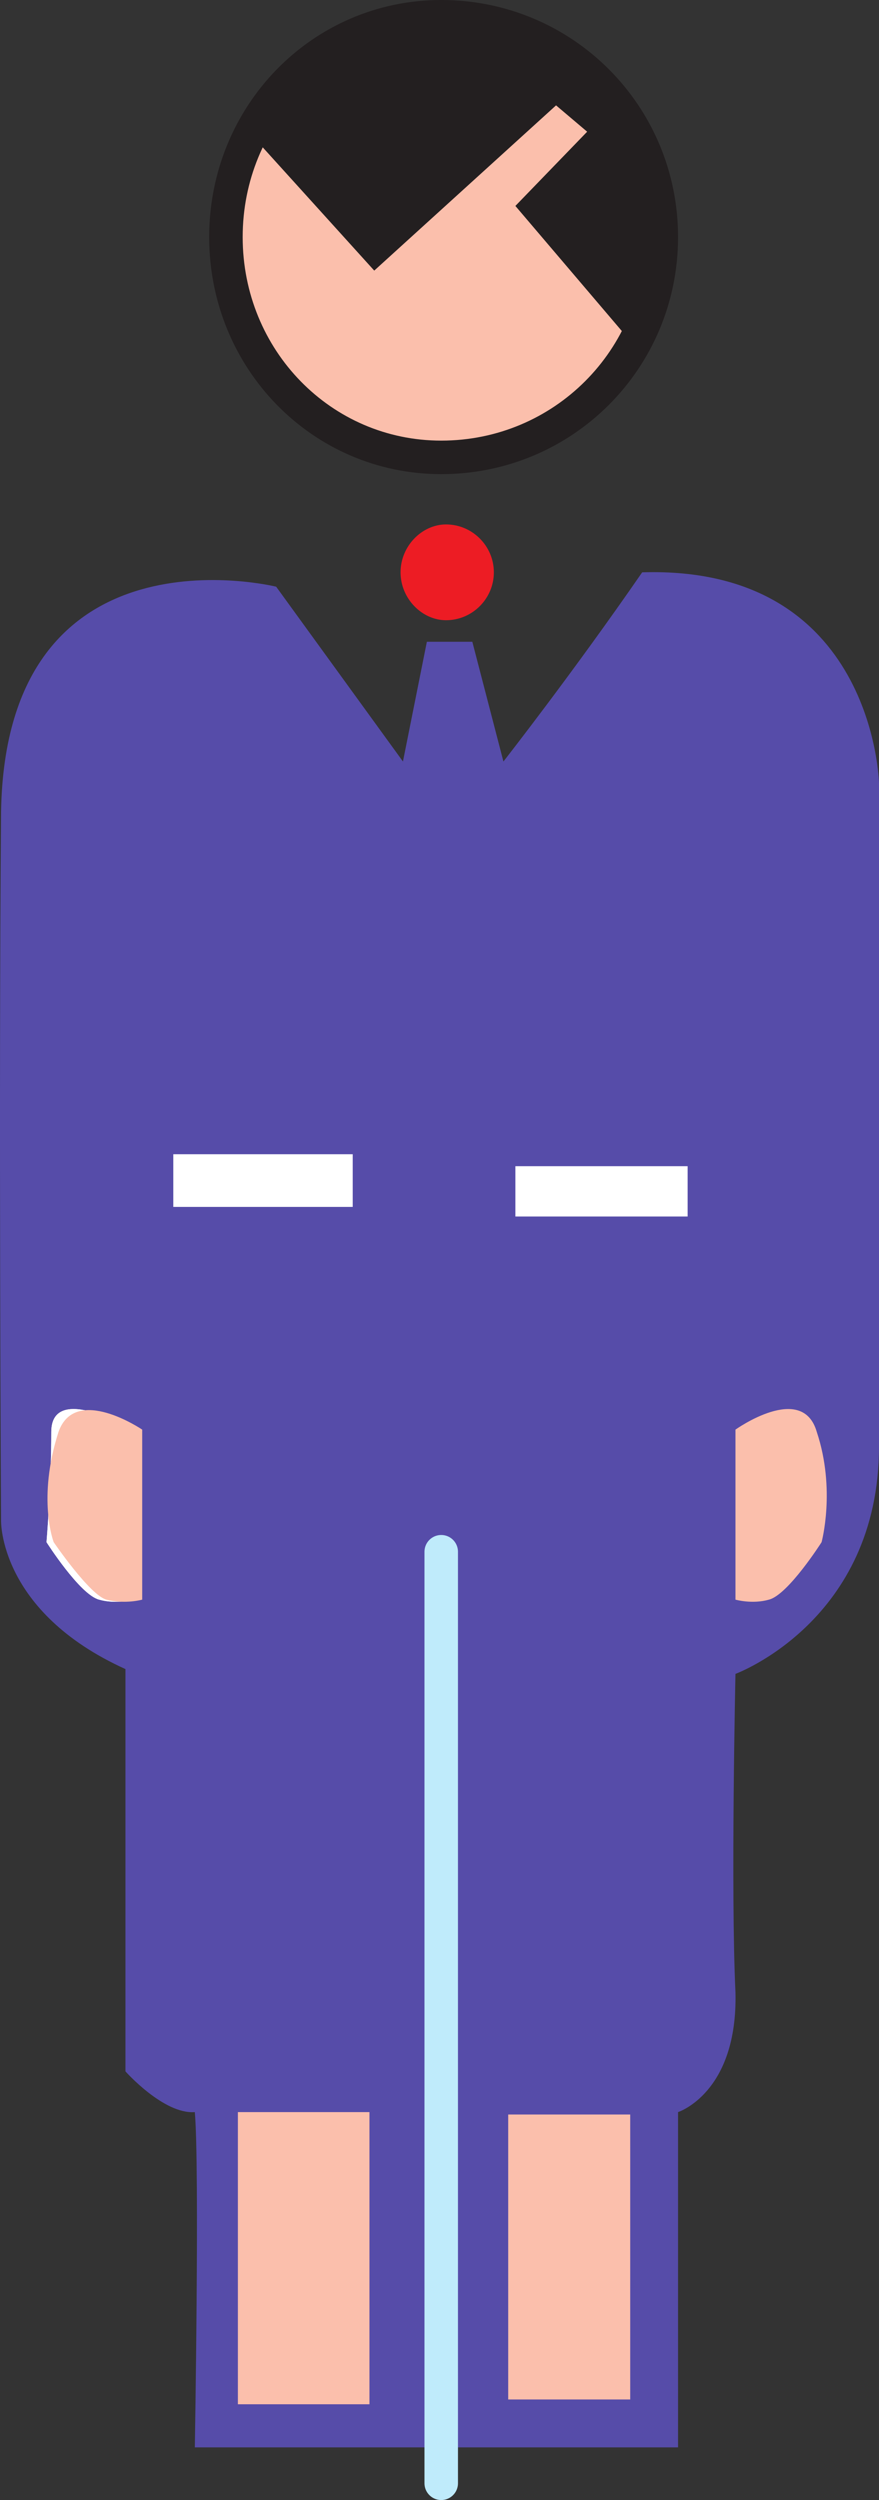
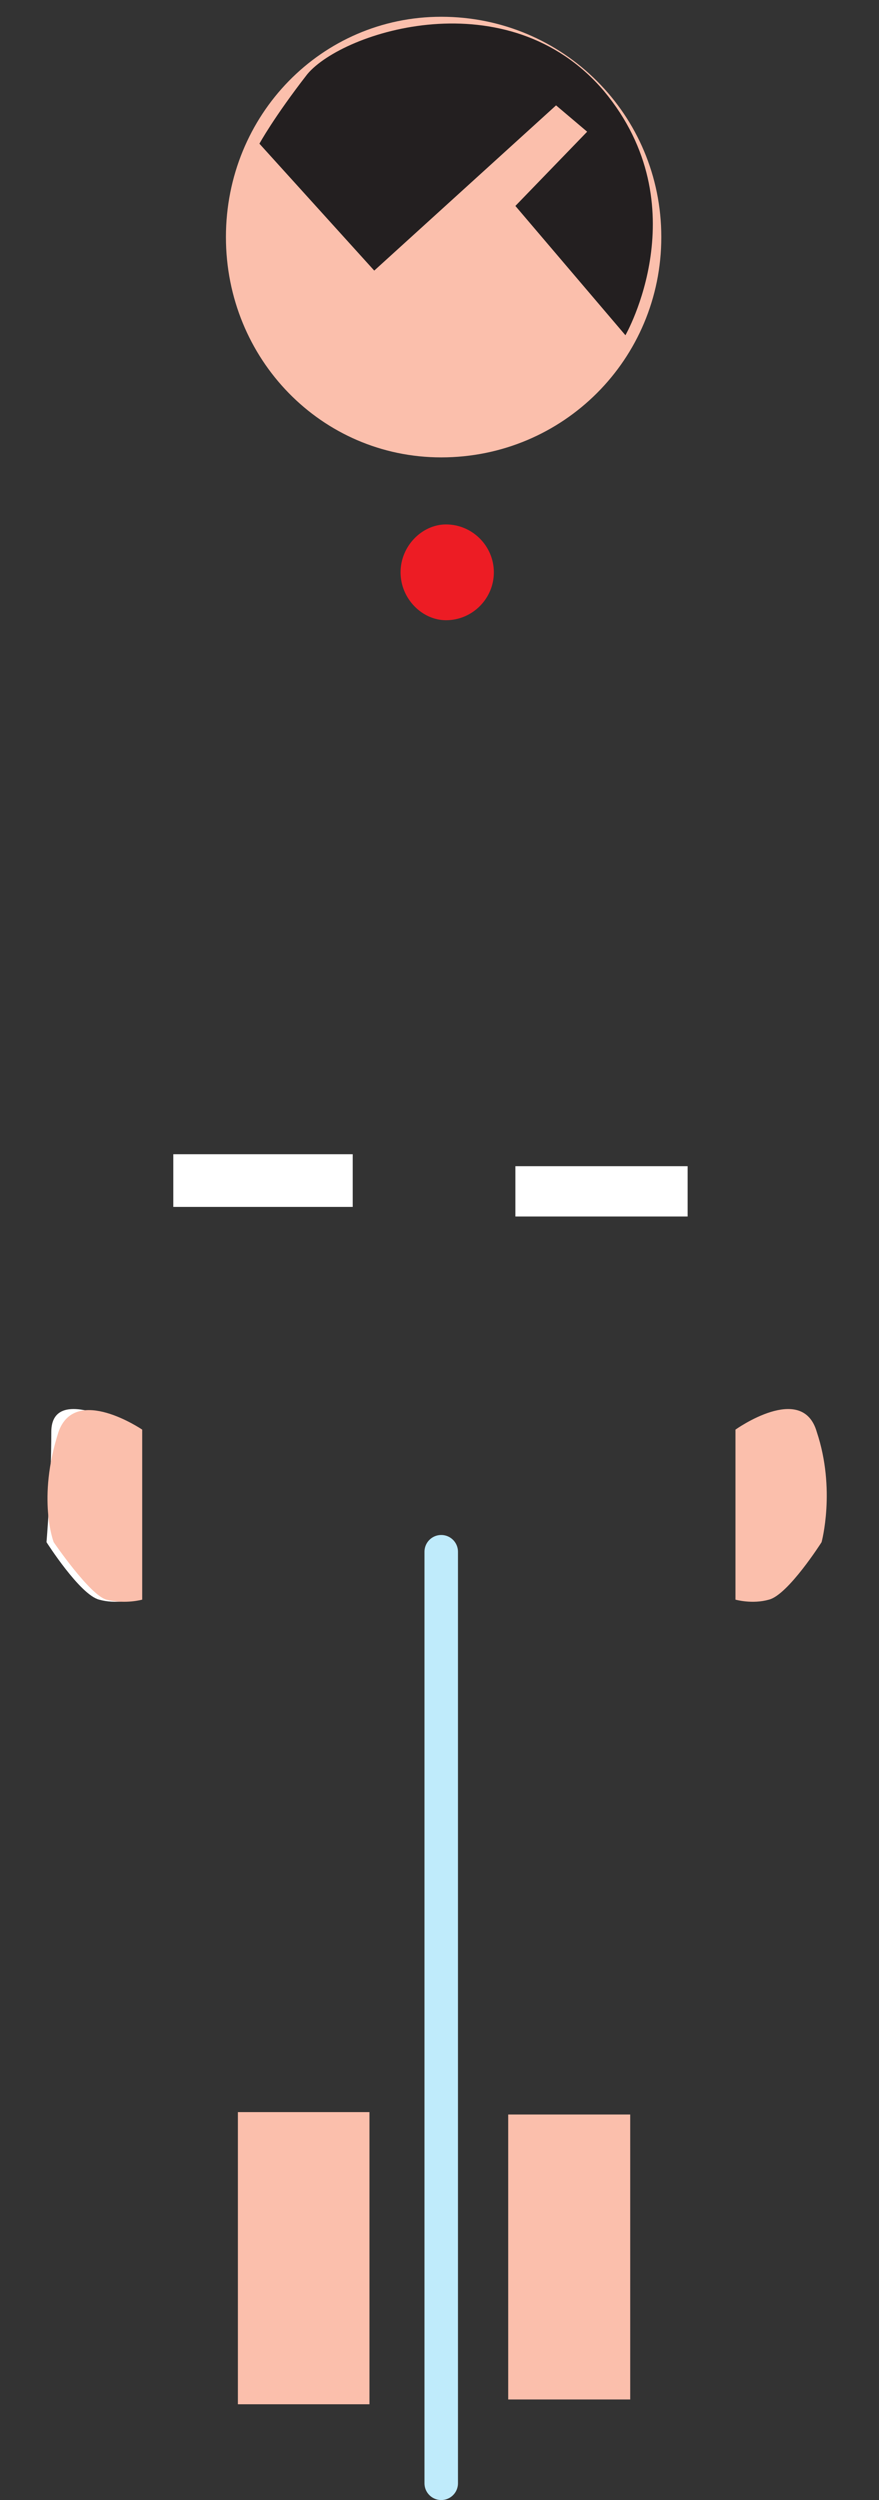
<svg xmlns="http://www.w3.org/2000/svg" width="275.583" height="783">
  <rect width="100%" height="100%" fill="#333333" stroke="none" />
  <path fill="#fbbfac" fill-rule="evenodd" d="M70.833 74.25c0-38.25 30-69 67.5-69 38.25 0 69 30.75 69 69s-30.75 69-69 69c-37.5 0-67.5-30.75-67.5-69" />
-   <path fill="none" stroke="#231f20" stroke-linecap="round" stroke-linejoin="round" stroke-miterlimit="10" stroke-width="10.5" d="M70.833 74.25c0-38.25 30-69 67.5-69 38.25 0 69 30.75 69 69s-30.75 69-69 69c-37.5 0-67.5-30.75-67.5-69zm0 0" />
-   <path fill="#564ca9" fill-rule="evenodd" d="M148.083 201h-14.25l-7.5 37.5-39.75-54.75s-84.75-21-86.25 70.5c-.75 92.25 0 222 0 222s-.75 28.5 39 46.5v126s12 13.5 21.75 12.75c1.5 17.25 0 105 0 105h151.5v-105s18.75-6 18-37.5c-1.5-31.5 0-99.75 0-99.75s45-16.5 45-71.25V245.25s-1.5-68.25-74.25-66c-21.75 31.5-43.5 59.25-43.5 59.25l-9.75-37.5" />
  <path fill="#fff" fill-rule="evenodd" d="M54.333 361.5h56.25V378h-56.25v-16.5m107.25 3.75h54V381h-54v-15.75M41.583 501v-53.25s-25.5-15-25.5.75c0 16.5-1.5 34.5-1.5 34.5s10.5 16.5 16.5 18c5.25 1.5 10.5 0 10.5 0" />
-   <path fill="#fff" fill-rule="evenodd" d="M41.583 501v-53.25s-25.5-15-25.5.75c0 16.5-1.5 34.5-1.5 34.5s10.5 16.5 16.5 18c5.25 1.5 10.5 0 10.5 0" />
  <path fill="#fbbfac" fill-rule="evenodd" d="M230.583 501v-53.25s21-15 25.5.75c6 18 1.5 34.5 1.5 34.5s-10.5 16.5-16.5 18c-5.25 1.5-10.5 0-10.5 0m-186 0v-53.25s-21-14.25-26.25.75c-6.75 21-1.5 34.5-1.5 34.5s11.25 16.5 16.5 18c6 1.5 11.25 0 11.25 0m30 160.5h41.25V753h-41.25v-91.5m84.75.75h38.25v89.25h-38.25v-89.25" />
  <path fill="none" stroke="#bfebfb" stroke-linecap="round" stroke-linejoin="round" stroke-miterlimit="10" stroke-width="10.5" d="M138.333 486v291.75" />
  <path fill="#ed1c24" fill-rule="evenodd" d="M125.583 179.25c0-8.25 6.75-15 14.25-15 8.25 0 15 6.75 15 15s-6.75 15-15 15c-7.5 0-14.25-6.75-14.25-15" />
  <path fill="#231f20" fill-rule="evenodd" d="m81.333 45 36 39.75 57-51.75 9.75 8.25-22.5 23.25 34.5 40.5s23.25-40.5-6.75-76.5c-30-35.25-81.75-18.75-93-5.25-10.5 13.5-15 21.75-15 21.75" />
</svg>